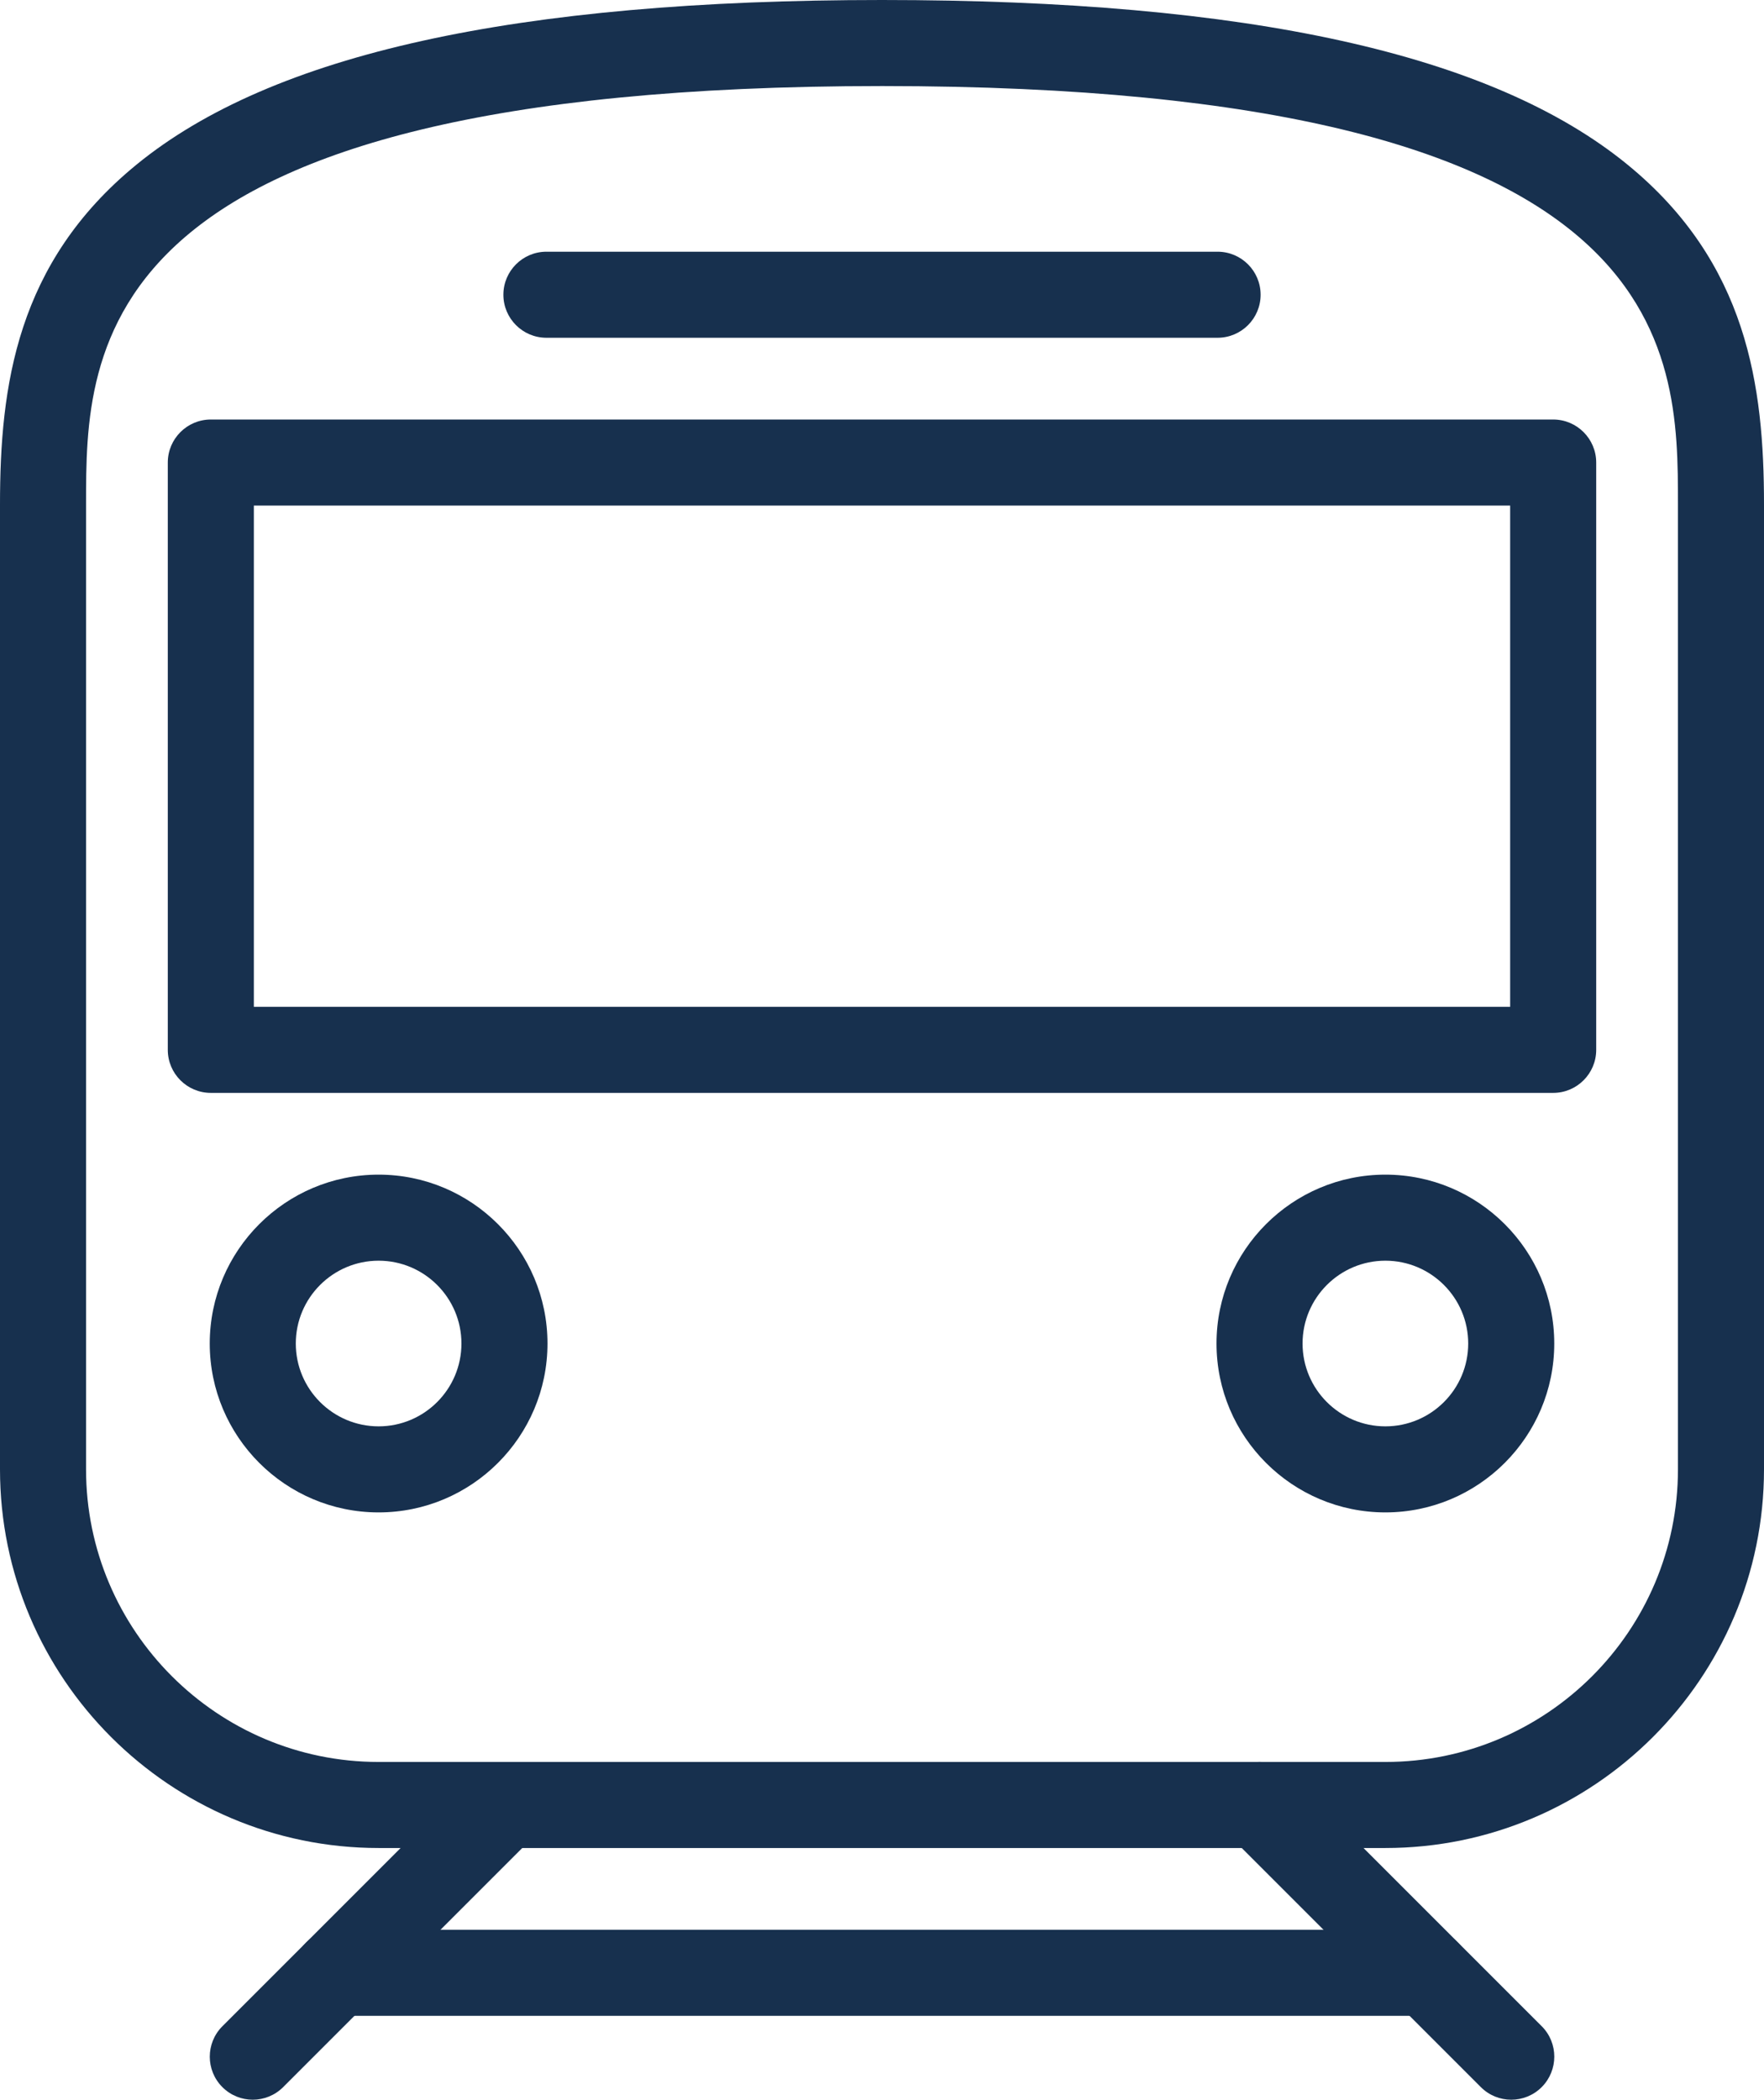
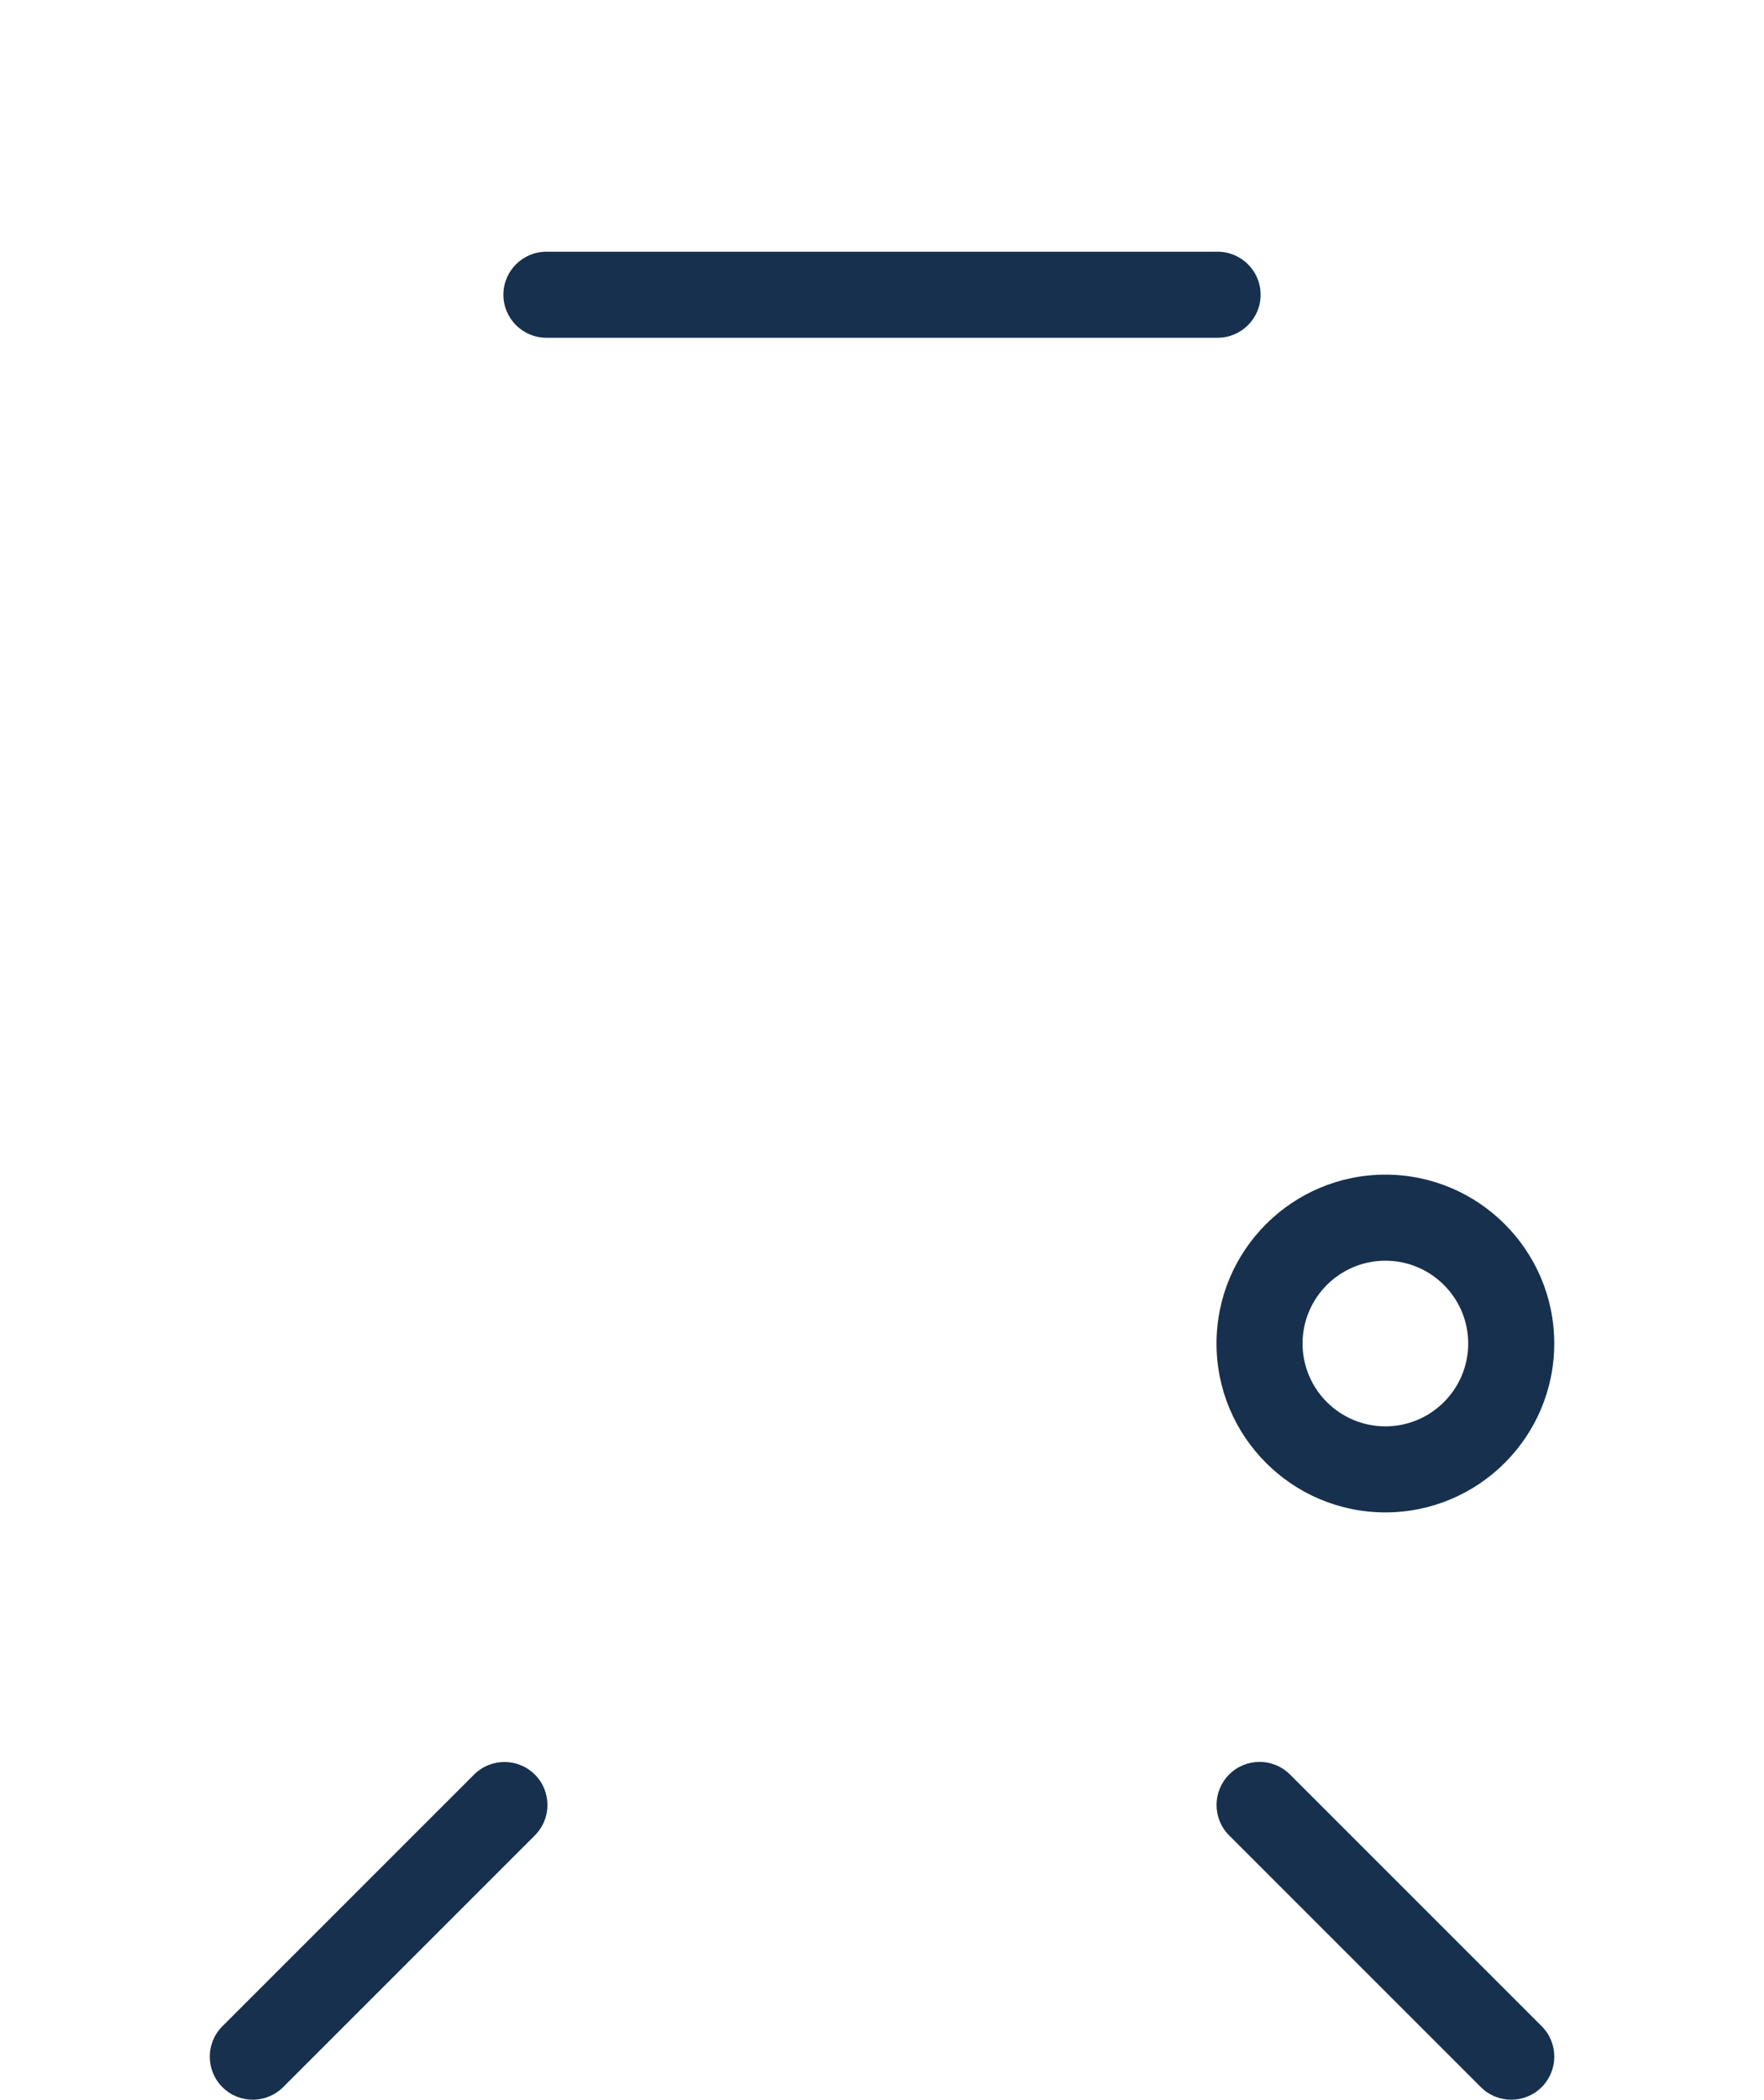
<svg xmlns="http://www.w3.org/2000/svg" id="Layer_2" data-name="Layer 2" viewBox="0 0 246 292.8">
  <defs>
    <style> .cls-1 { fill: #17304e; } </style>
  </defs>
  <g id="Layer_1-2" data-name="Layer 1">
    <g>
-       <path class="cls-1" d="M193.2,257.7H52.8c-29.11,0-52.8-23.69-52.8-52.8V70.35c0-16.52,2.3-33.7,19.02-47.38C37.91,7.51,71.92,0,123,0s85.09,7.51,103.98,22.97c16.71,13.68,19.02,30.85,19.02,47.38v134.55c0,29.11-23.69,52.8-52.8,52.8ZM123,12C12,12,12,48.53,12,70.35v134.55c0,22.5,18.3,40.8,40.8,40.8h140.4c22.5,0,40.8-18.3,40.8-40.8V70.35c0-21.82,0-58.35-111-58.35Z" />
-       <path class="cls-1" d="M52.8,210.9c-12.99,0-23.55-10.56-23.55-23.55s10.56-23.55,23.55-23.55,23.55,10.56,23.55,23.55-10.56,23.55-23.55,23.55ZM52.8,175.8c-6.37,0-11.55,5.18-11.55,11.55s5.18,11.55,11.55,11.55,11.55-5.18,11.55-11.55-5.18-11.55-11.55-11.55Z" />
      <path class="cls-1" d="M193.2,210.9c-12.99,0-23.55-10.56-23.55-23.55s10.56-23.55,23.55-23.55,23.55,10.56,23.55,23.55-10.56,23.55-23.55,23.55ZM193.2,175.8c-6.37,0-11.55,5.18-11.55,11.55s5.18,11.55,11.55,11.55,11.55-5.18,11.55-11.55-5.18-11.55-11.55-11.55Z" />
      <path class="cls-1" d="M35.25,292.8c-1.54,0-3.07-.59-4.24-1.76-2.34-2.34-2.34-6.14,0-8.48l35.1-35.1c2.34-2.34,6.14-2.34,8.48,0,2.34,2.34,2.34,6.14,0,8.48l-35.1,35.1c-1.17,1.17-2.71,1.76-4.24,1.76Z" />
      <path class="cls-1" d="M210.75,292.8c-1.54,0-3.07-.59-4.24-1.76l-35.1-35.1c-2.34-2.34-2.34-6.14,0-8.49s6.14-2.34,8.49,0l35.1,35.1c2.34,2.34,2.34,6.14,0,8.49-1.17,1.17-2.71,1.76-4.24,1.76Z" />
-       <path class="cls-1" d="M216.6,152.4H29.4c-3.31,0-6-2.69-6-6v-81.9c0-3.31,2.69-6,6-6h187.2c3.31,0,6,2.69,6,6v81.9c0,3.31-2.69,6-6,6ZM35.4,140.4h175.2v-69.9H35.4v69.9Z" />
      <path class="cls-1" d="M169.8,47.1h-93.6c-3.31,0-6-2.69-6-6s2.69-6,6-6h93.6c3.31,0,6,2.69,6,6s-2.69,6-6,6Z" />
-       <path class="cls-1" d="M199.05,281.1H46.95c-3.31,0-6-2.69-6-6s2.69-6,6-6h152.1c3.31,0,6,2.69,6,6s-2.69,6-6,6Z" />
    </g>
  </g>
</svg>